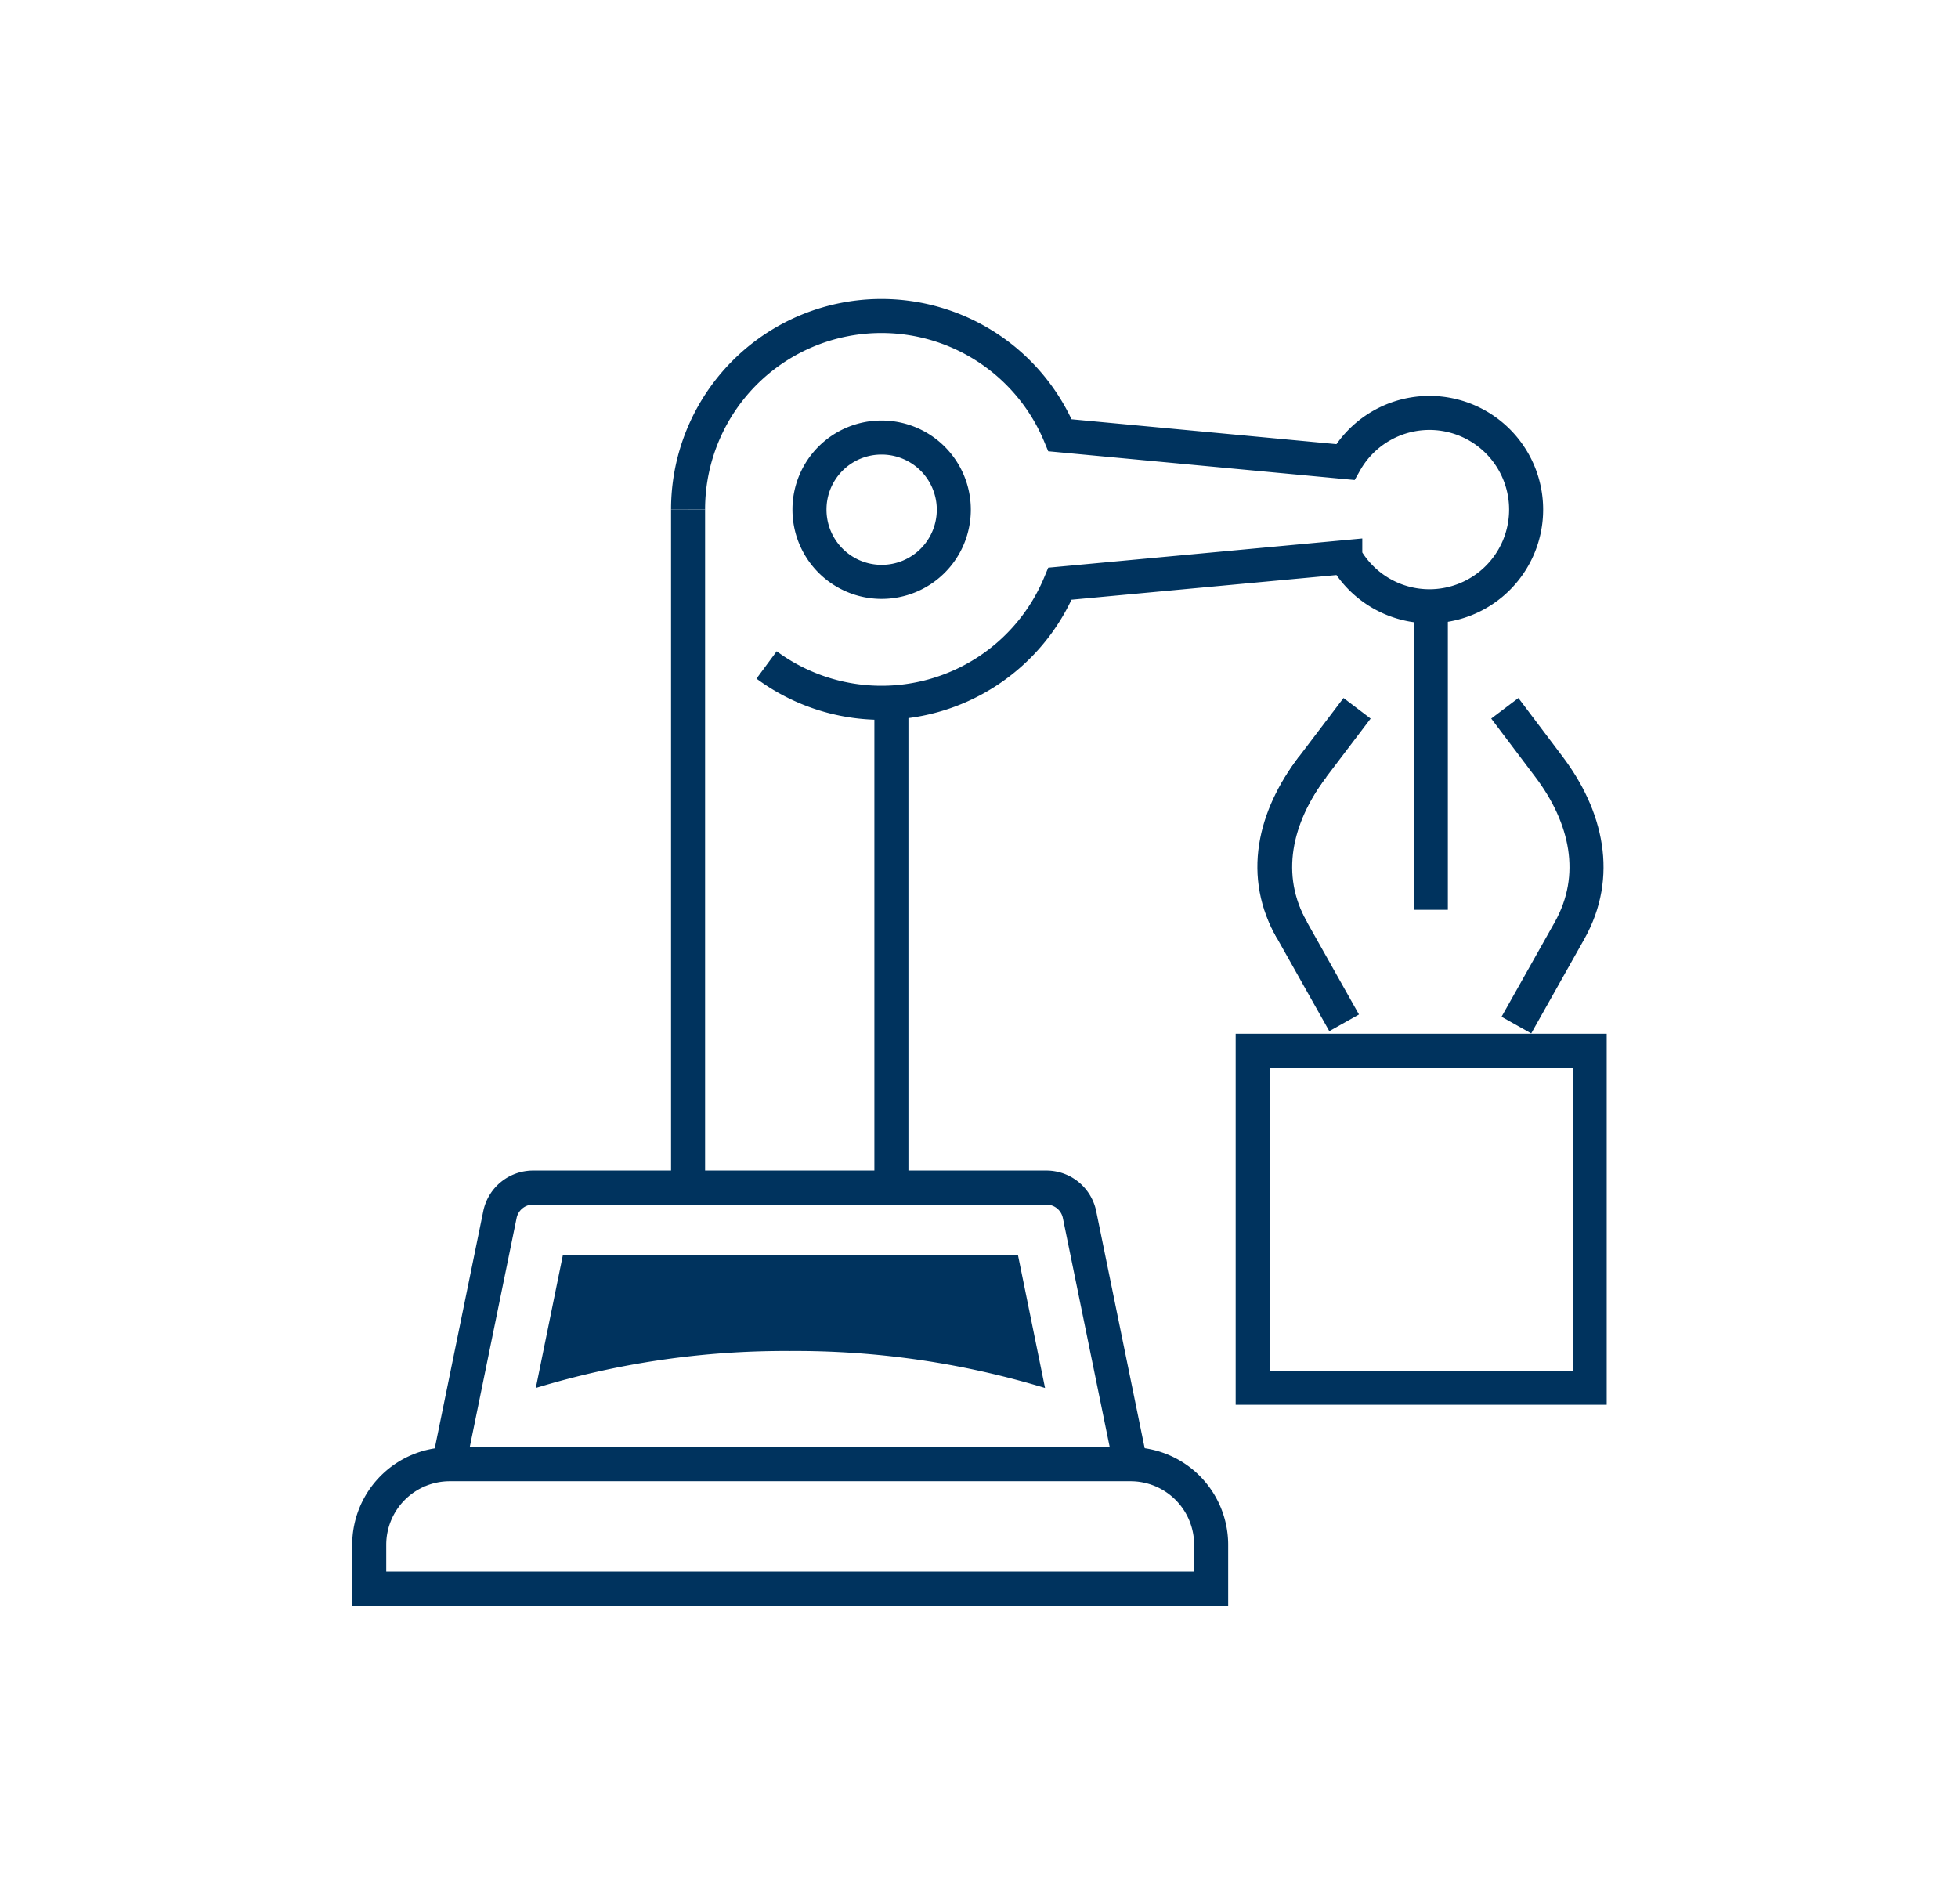
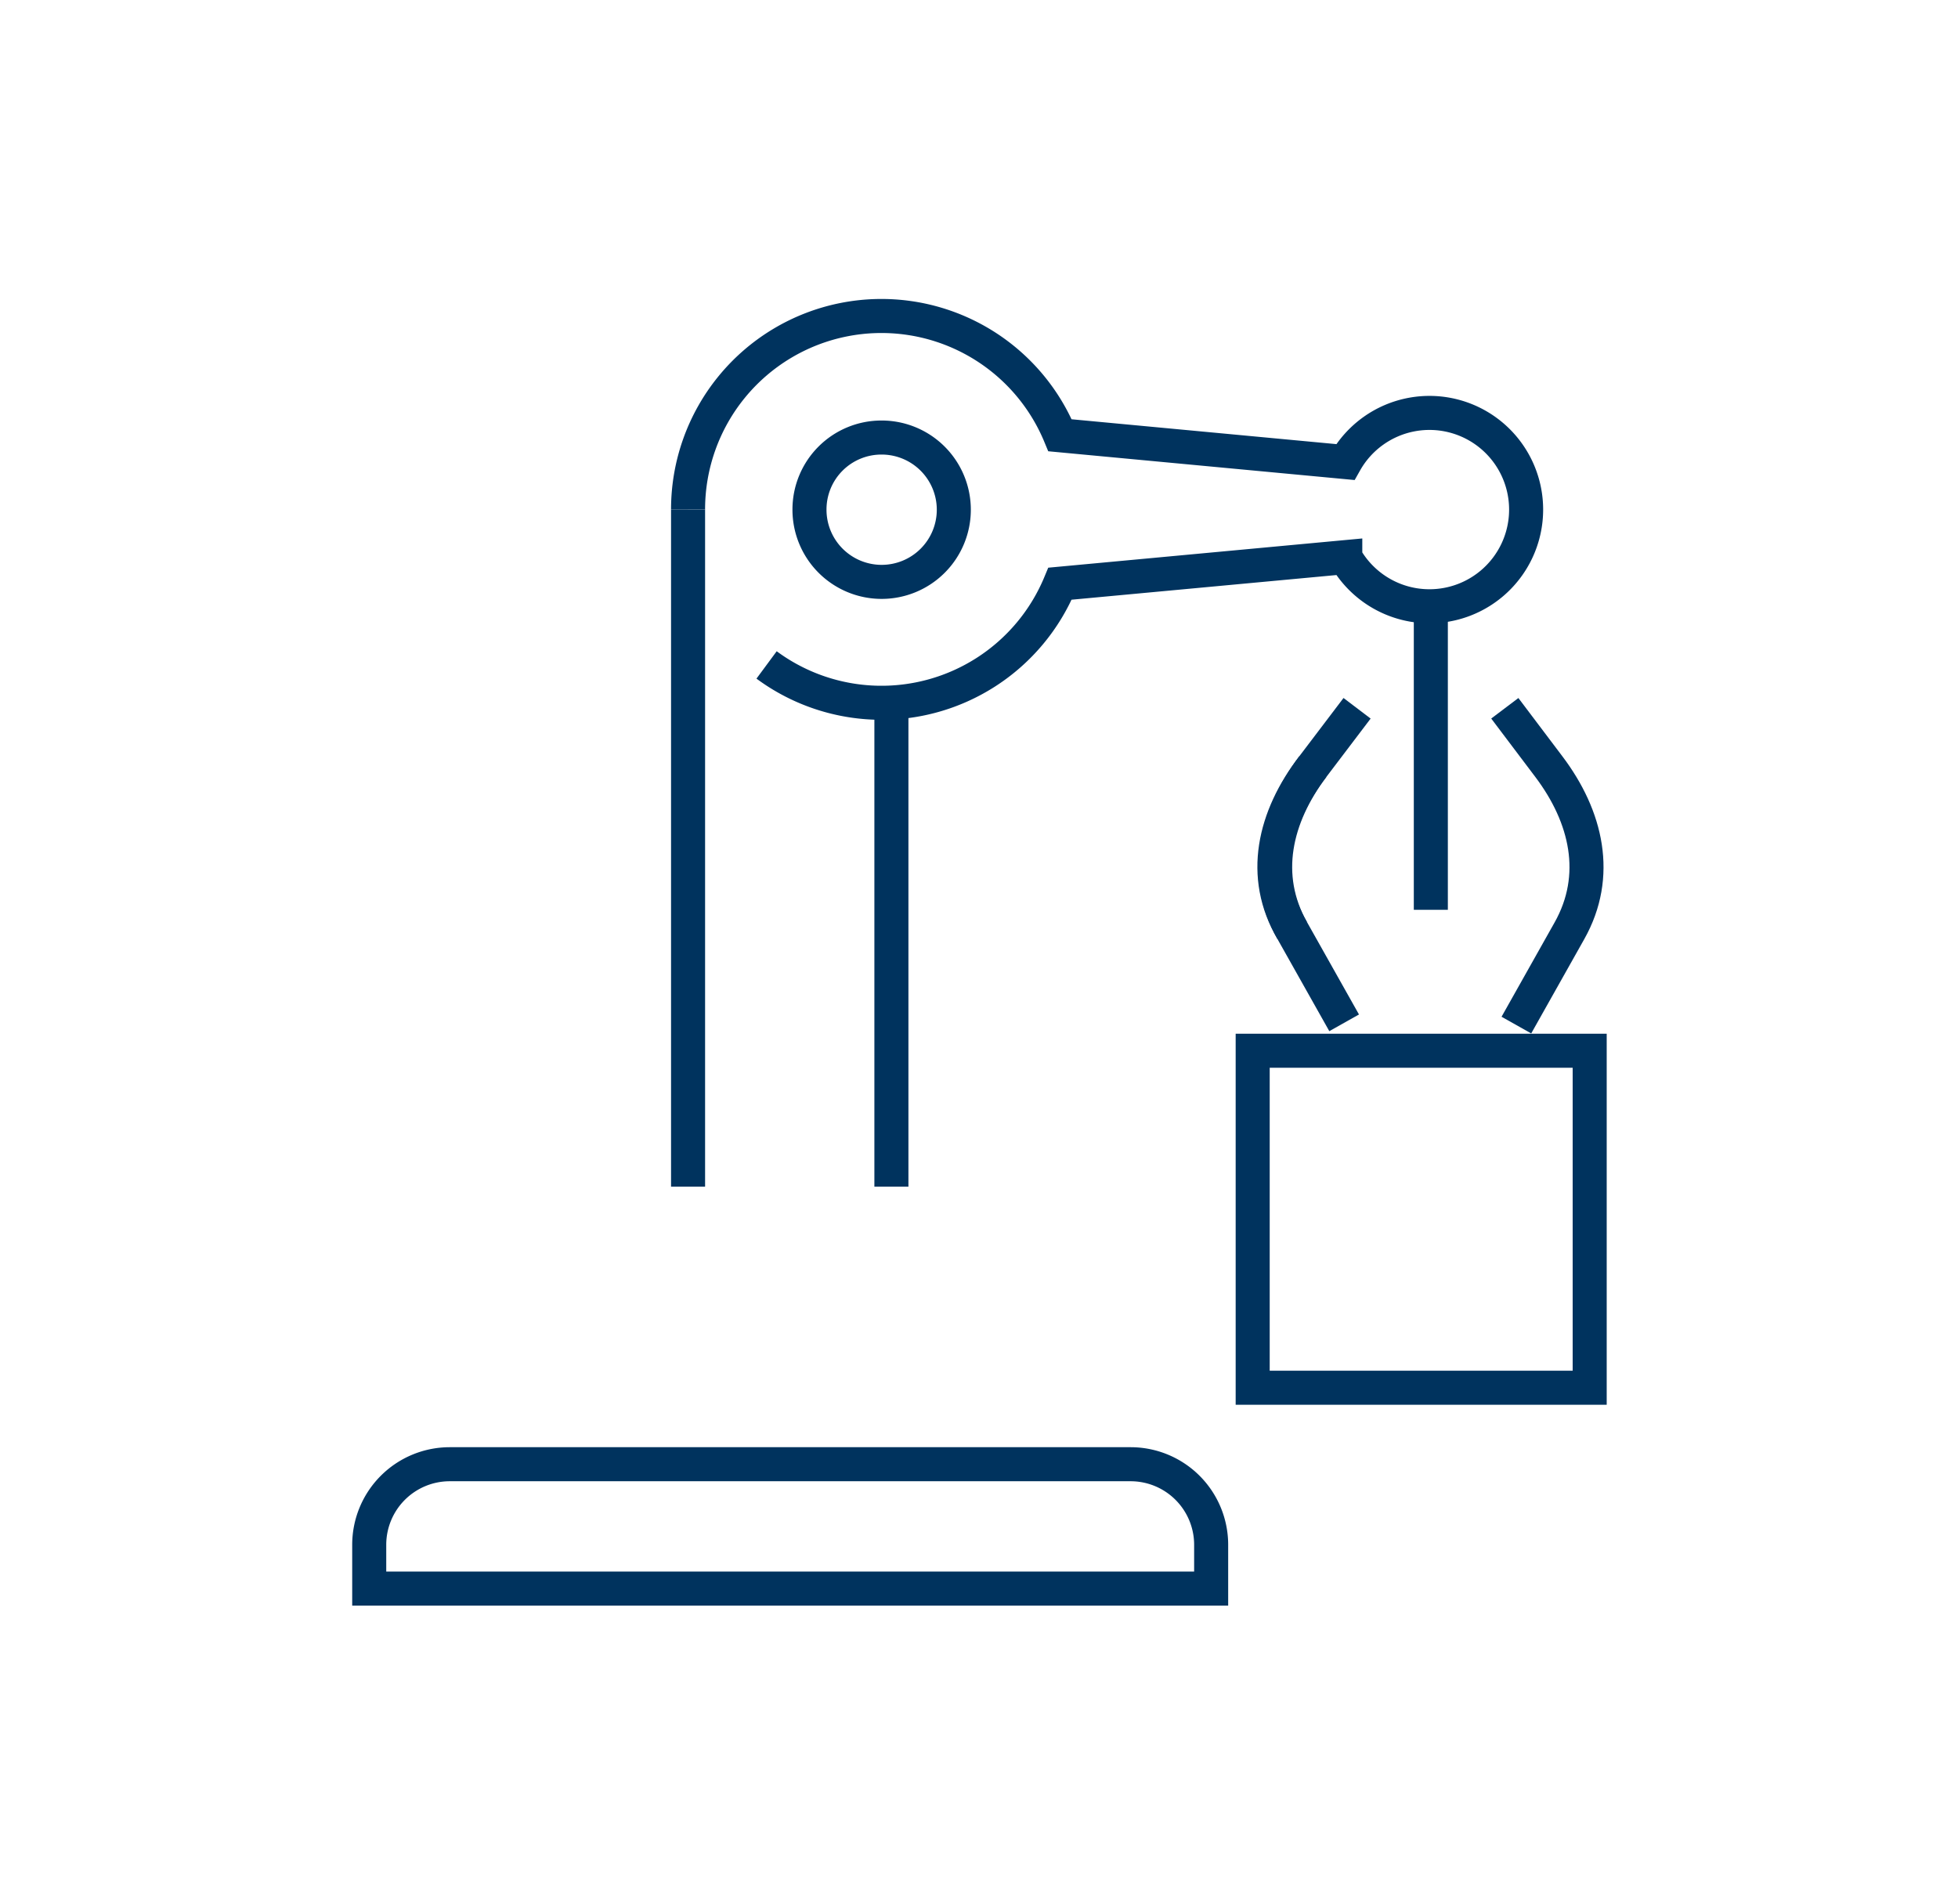
<svg xmlns="http://www.w3.org/2000/svg" id="Livello_1" data-name="Livello 1" width="86.28" height="83.89" viewBox="0 0 86.28 83.89">
  <title>icone-menu</title>
  <g>
    <line x1="39.28" y1="52.29" x2="39.28" y2="30.97" style="fill: none;stroke: #00335e;stroke-miterlimit: 10;stroke-width: 1.5px" />
    <line x1="30.32" y1="22.45" x2="30.32" y2="52.29" style="fill: none;stroke: #00335e;stroke-miterlimit: 10;stroke-width: 1.5px" />
    <path d="M49.82,64.52h-30a3.55,3.55,0,0,0-3.55,3.55V70H53.37V68.07A3.55,3.55,0,0,0,49.82,64.52Z" style="fill: none;stroke: #00335e;stroke-miterlimit: 10;stroke-width: 1.5px" />
-     <path d="M19.78,64.52l2.25-11a1.49,1.49,0,0,1,1.45-1.19H46.12a1.49,1.49,0,0,1,1.45,1.19l2.25,11" style="fill: none;stroke: #00335e;stroke-miterlimit: 10;stroke-width: 1.5px" />
    <path d="M59.8,31.21l-1.95,2.57C56.18,36,55.58,38.59,56.94,41l2.29,4.07" style="fill: none;stroke: #00335e;stroke-miterlimit: 10;stroke-width: 1.5px" />
    <path d="M66.31,31.21l1.94,2.57c1.67,2.21,2.27,4.81.91,7.23l-2.34,4.16" style="fill: none;stroke: #00335e;stroke-miterlimit: 10;stroke-width: 1.5px" />
    <path d="M57.85,33.78C56.14,36,55.53,38.61,56.94,41" style="fill: none;stroke: #00335e;stroke-miterlimit: 10;stroke-width: 1.5px" />
    <line x1="63.05" y1="26.86" x2="63.05" y2="40.09" style="fill: none;stroke: #00335e;stroke-miterlimit: 10;stroke-width: 1.5px" />
    <path d="M33.78,29.3a8.52,8.52,0,0,0,12.93-3.58l12.57-1.17a4.26,4.26,0,1,0,0-4.19L46.71,19.18a8.52,8.52,0,0,0-16.39,3.27" style="fill: none;stroke: #00335e;stroke-miterlimit: 10;stroke-width: 1.5px" />
    <path d="M38.84,19.28a3.18,3.18,0,1,1-3.17,3.17A3.17,3.17,0,0,1,38.84,19.28Z" style="fill: none;stroke: #00335e;stroke-miterlimit: 10;stroke-width: 1.5px" />
-     <path d="M34.8,55.32h-10l-1.19,5.84A37.71,37.71,0,0,1,34.8,59.53a37.83,37.83,0,0,1,11.25,1.63l-1.19-5.84Z" style="fill: #00335e" />
    <rect x="55.2" y="46.3" width="14.85" height="14.85" style="fill: none;stroke: #00335e;stroke-miterlimit: 10;stroke-width: 1.5px" />
  </g>
</svg>